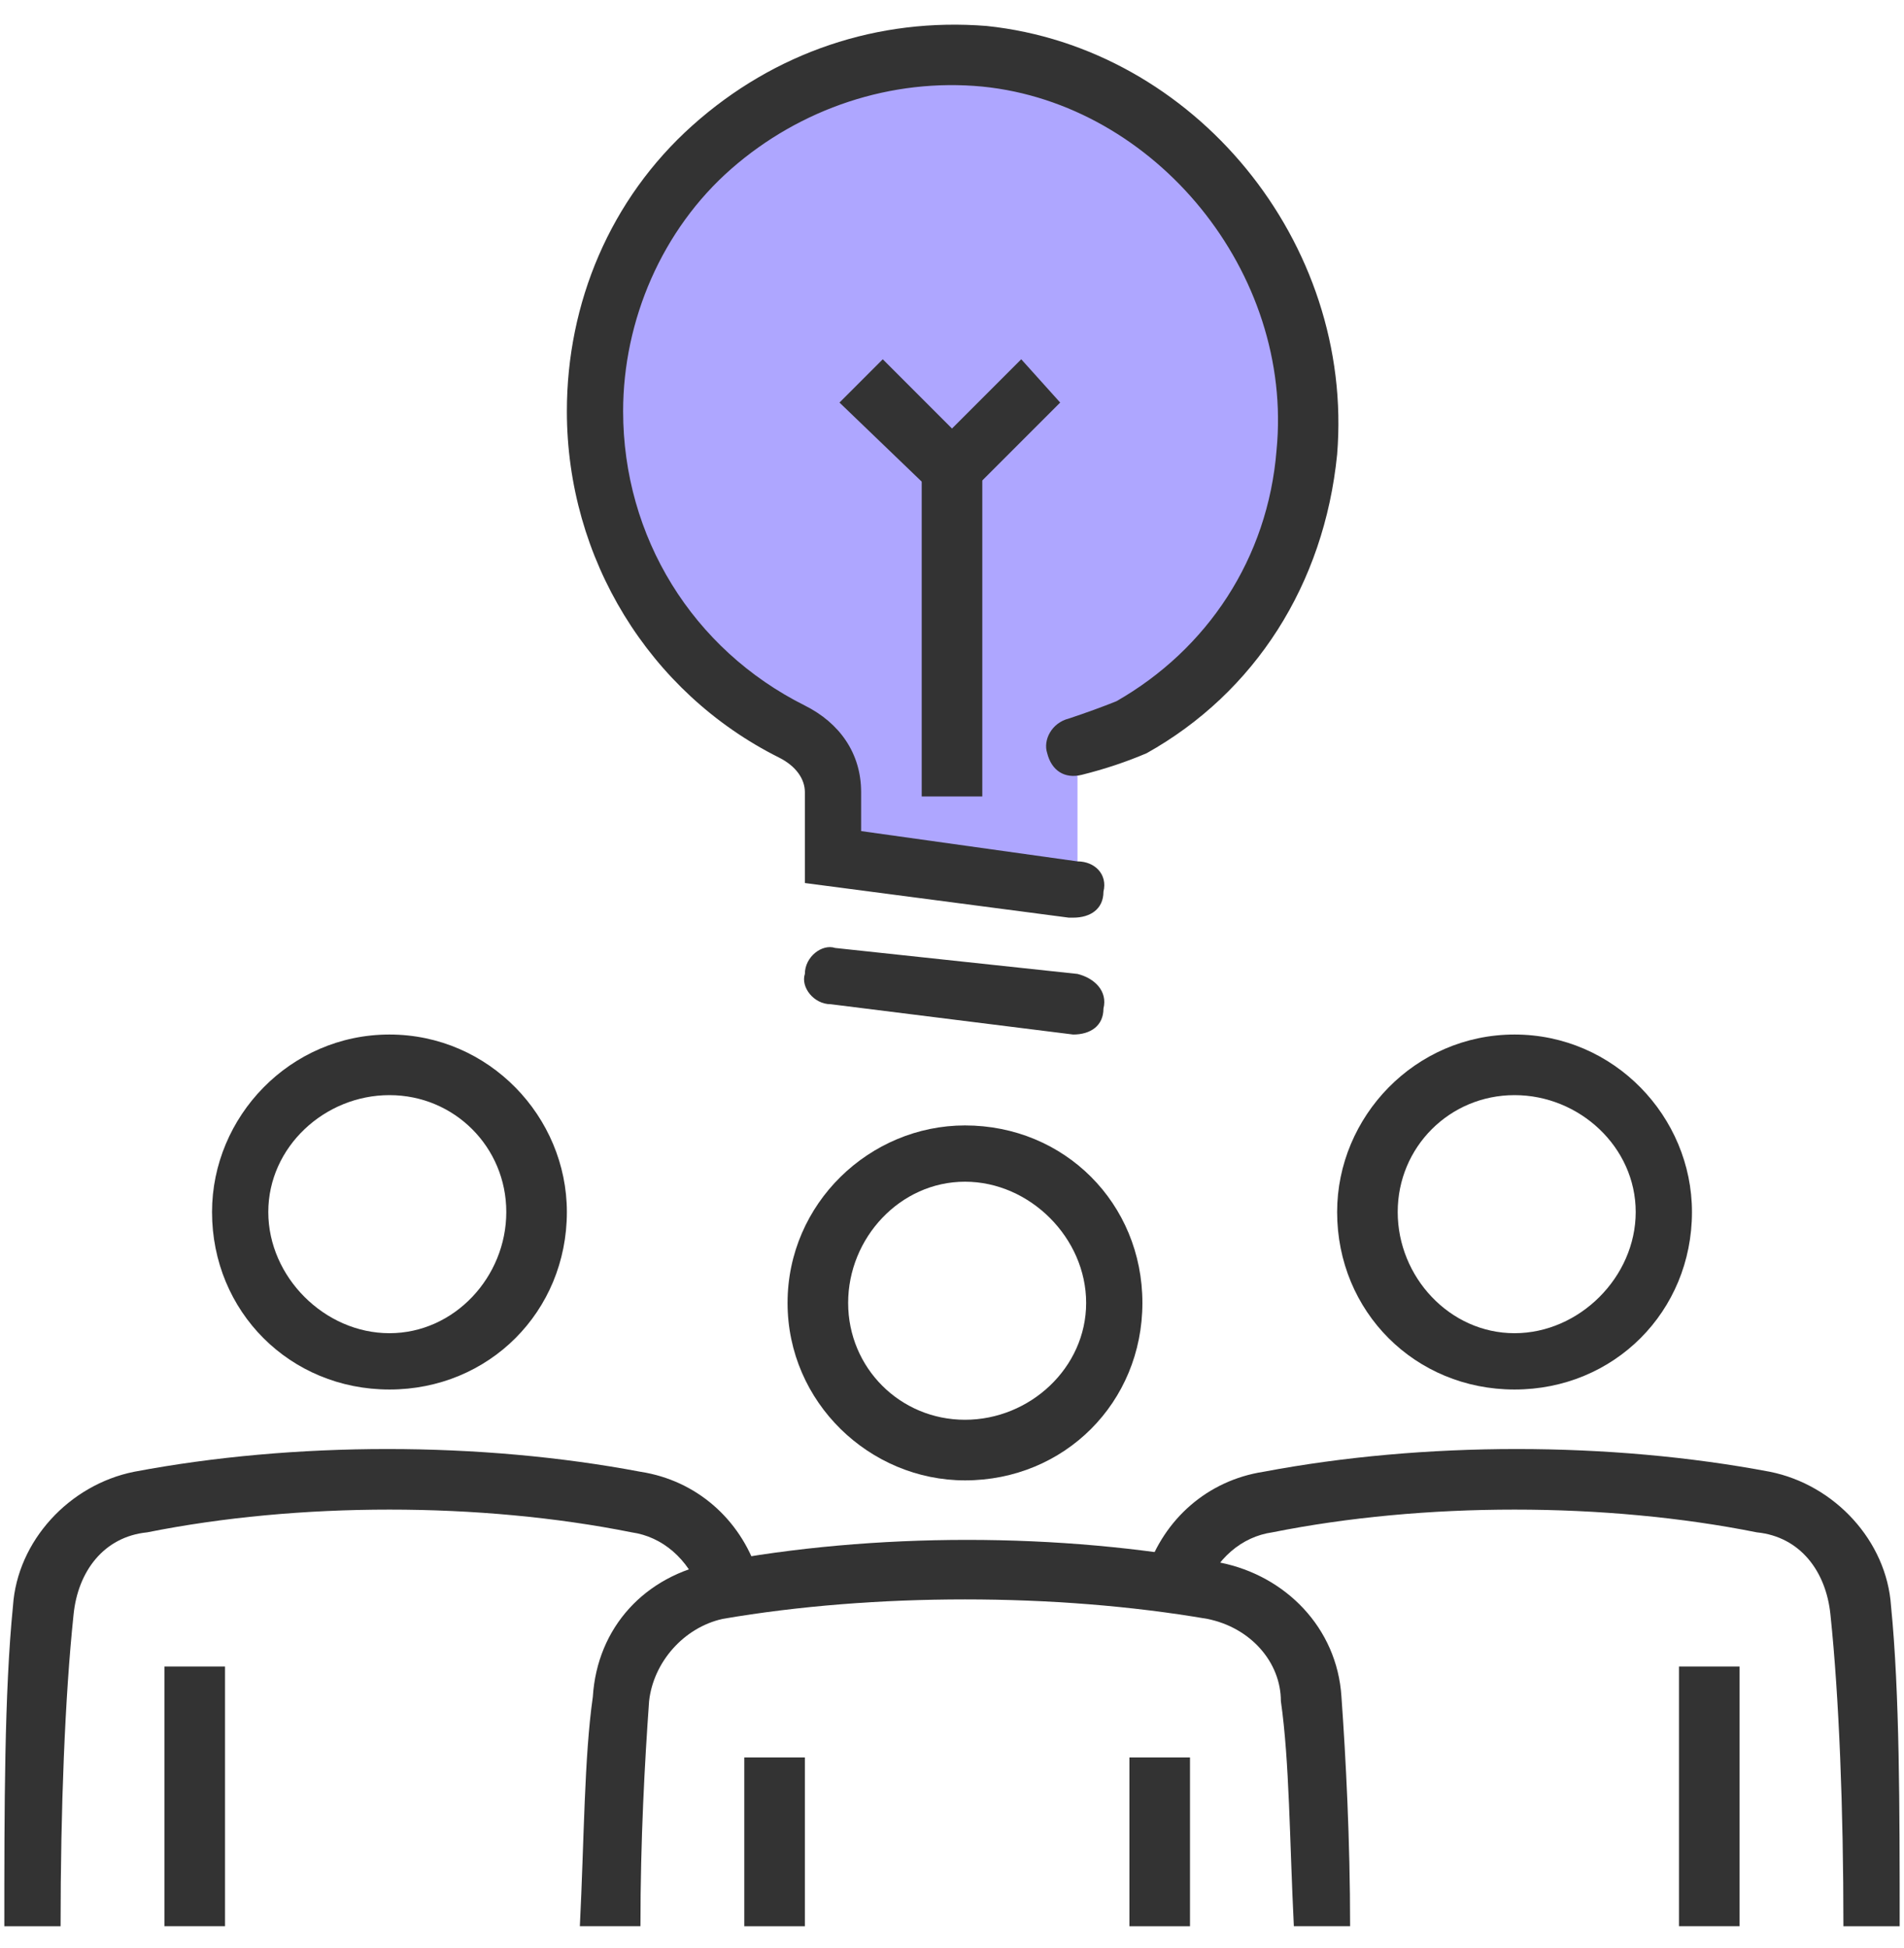
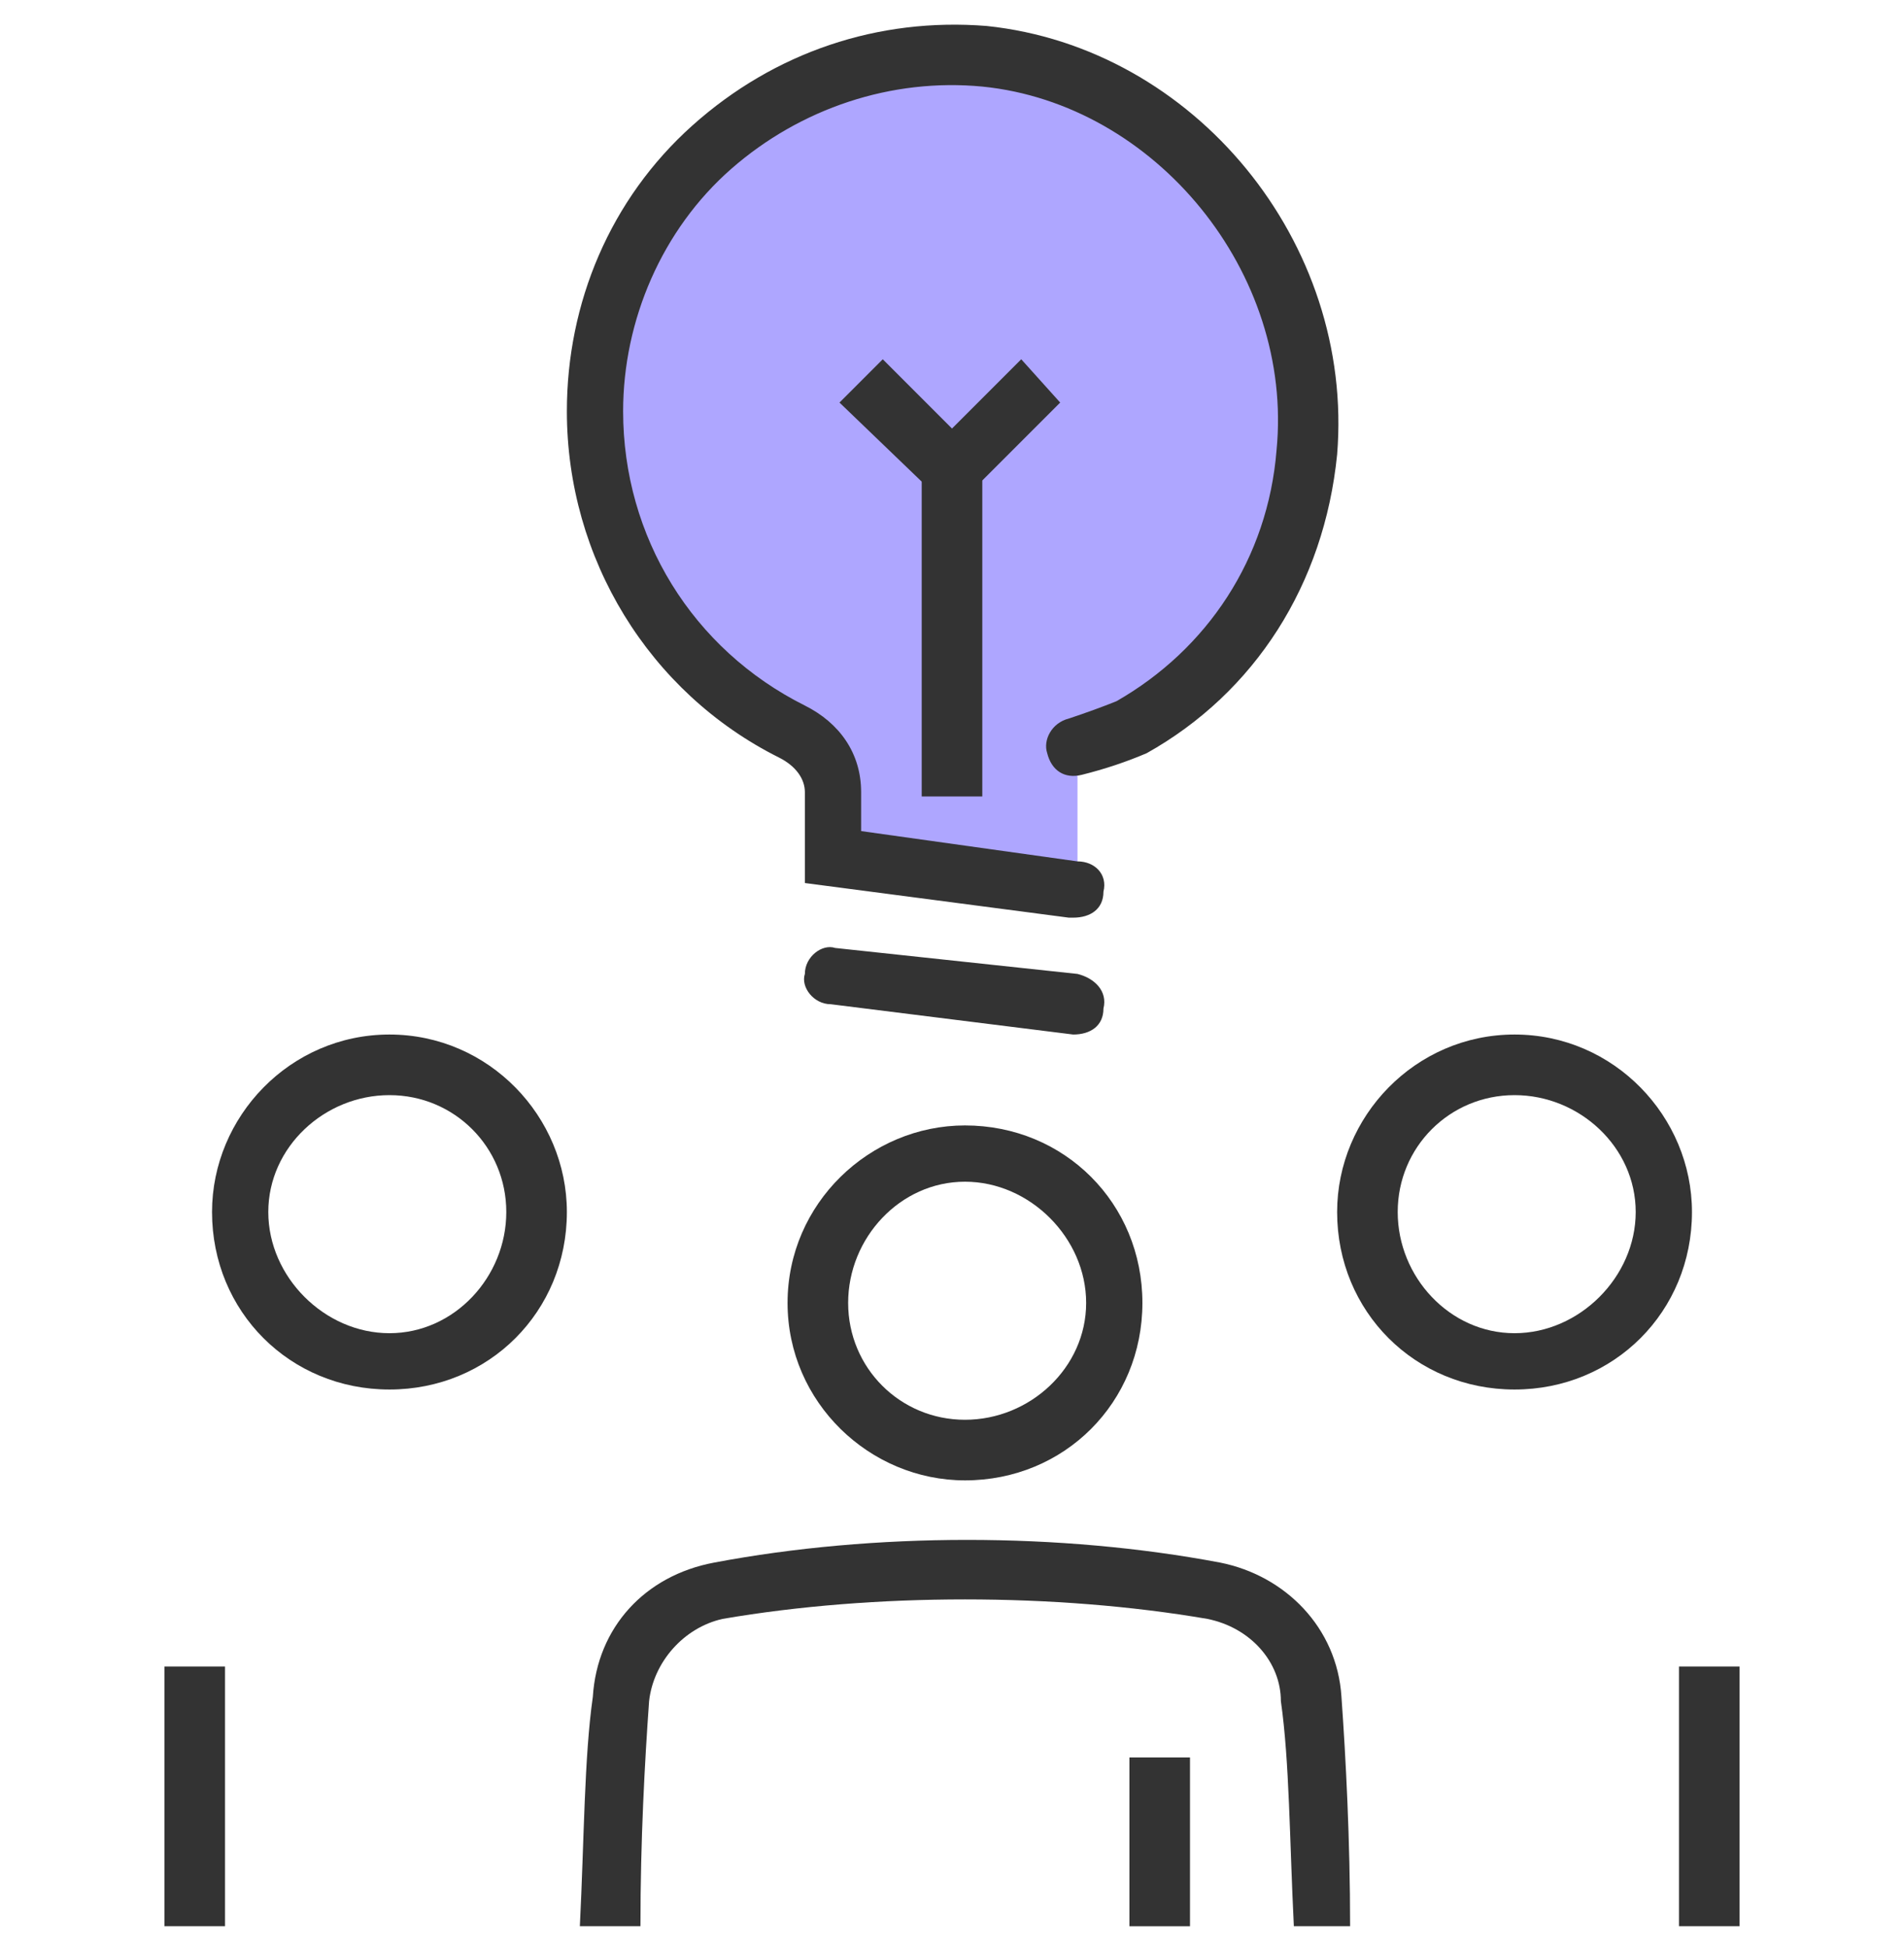
<svg xmlns="http://www.w3.org/2000/svg" width="44" height="45" viewBox="0 0 44 45" fill="none">
  <path d="M24.9 17.101V20.601L19 19.8V17.2C15.9 16 13.7 13.101 13.7 9.601C13.7 5.001 17.4 1.4 21.9 1.4C26.4 1.4 30 5.001 30 9.601C30 13.001 27.9 15.901 24.9 17.101Z" fill="#AEA6FF" />
  <path d="M24.8 21.2C24.8 21.2 24.767 21.2 24.7 21.2L18.6 20.4V18.3C18.6 18 18.4 17.7 18 17.5C15 16 13.1 12.9 13.1 9.5C13.1 7 14.1 4.6 16 2.9C17.9 1.2 20.3 0.4 22.8 0.6C27.6 1.1 31.3 5.6 30.9 10.5C30.6 13.5 29 16 26.5 17.4C26.033 17.6 25.533 17.767 25 17.9C24.6 18 24.3 17.8 24.2 17.4C24.1 17.1 24.3 16.7 24.7 16.6C25.1 16.467 25.466 16.334 25.8 16.2C27.9 15 29.3 12.9 29.5 10.4C29.9 6.3 26.7 2.4 22.7 2C20.6 1.8 18.5 2.5 16.9 3.9C15.3 5.3 14.4 7.4 14.4 9.5C14.4 12.4 16 15 18.6 16.3C19.4 16.7 19.9 17.4 19.9 18.3V19.2L24.9 19.9C25.3 19.9 25.6 20.2 25.5 20.6C25.5 21 25.2 21.2 24.8 21.2Z" fill="#333333" />
  <path d="M24.8 23.9L19.2 23.2C18.8 23.2 18.5 22.8 18.6 22.5C18.6 22.1 19 21.8 19.3 21.9L24.9 22.5C25.3 22.6 25.6 22.9 25.5 23.3C25.5 23.7 25.2 23.9 24.8 23.9Z" fill="#333333" />
  <path d="M22.7 18.4H21.3V10.9H22.7V18.4Z" fill="#333333" />
  <path d="M22 11.8L19.4 9.3L20.4 8.3L22 9.9L23.6 8.3L24.5 9.3L22 11.8Z" fill="#333333" />
  <path d="M5.2 44.5H3.8V38.5H5.2V44.5Z" fill="#333333" />
-   <path d="M0.1 44.501C0.1 41.801 0.1 39.101 0.3 37.101C0.4 35.601 1.6 34.301 3.1 34.001C6.8 33.301 11.1 33.301 14.8 34.001C16.1 34.201 17.1 35.101 17.5 36.301L16.2 36.801C15.9 36.001 15.3 35.501 14.6 35.401C11.1 34.7 6.9 34.7 3.4 35.401C2.4 35.501 1.8 36.301 1.7 37.301C1.5 39.201 1.4 41.801 1.4 44.501H0.1Z" fill="#333333" />
  <path fill-rule="evenodd" clip-rule="evenodd" d="M9 32.101C6.7 32.101 4.9 30.3 4.9 28C4.9 25.8 6.7 23.9 9 23.9C11.3 23.9 13.1 25.8 13.1 28C13.1 30.3 11.3 32.101 9 32.101ZM9 25.3C7.5 25.3 6.2 26.5 6.2 28C6.2 29.5 7.5 30.8 9 30.8C10.5 30.8 11.7 29.5 11.7 28C11.7 26.5 10.5 25.3 9 25.3Z" fill="#333333" />
  <path d="M40.2 44.5H38.8V38.5H40.2V44.5Z" fill="#333333" />
-   <path d="M43.9 44.501H42.6C42.6 41.801 42.5 39.201 42.3 37.301C42.2 36.301 41.6 35.501 40.6 35.401C37.1 34.7 32.9 34.7 29.4 35.401C28.7 35.501 28.1 36.001 27.8 36.801L26.5 36.301C26.9 35.101 27.9 34.201 29.2 34.001C32.9 33.301 37.2 33.301 40.9 34.001C42.4 34.301 43.6 35.601 43.7 37.101C43.9 39.101 43.9 41.801 43.9 44.501Z" fill="#333333" />
  <path fill-rule="evenodd" clip-rule="evenodd" d="M35 32.101C32.7 32.101 30.9 30.3 30.9 28C30.9 25.8 32.7 23.9 35 23.9C37.3 23.9 39.1 25.8 39.1 28C39.1 30.3 37.3 32.101 35 32.101ZM35 25.3C33.5 25.3 32.3 26.5 32.3 28C32.3 29.5 33.5 30.8 35 30.8C36.5 30.8 37.8 29.5 37.8 28C37.8 26.5 36.5 25.3 35 25.3Z" fill="#333333" />
-   <path d="M18.6 44.501H17.2V40.601H18.6V44.501Z" fill="#333333" />
  <path d="M27.5 44.501H26.1V40.601H27.5V44.501Z" fill="#333333" />
  <path fill-rule="evenodd" clip-rule="evenodd" d="M22.3 34.2C20.1 34.2 18.2 32.4 18.2 30.1C18.2 27.8 20.1 26 22.3 26C24.6 26 26.4 27.8 26.4 30.1C26.4 32.4 24.6 34.2 22.3 34.2ZM22.3 27.3C20.8 27.3 19.6 28.6 19.6 30.1C19.6 31.6 20.8 32.8 22.3 32.8C23.8 32.8 25.1 31.6 25.1 30.1C25.1 28.6 23.8 27.3 22.3 27.3Z" fill="#333333" />
  <path d="M29.9 44.5C29.8 42.5 29.8 40.7 29.6 39.3C29.6 38.4 28.9 37.6 27.9 37.4C24.4 36.8 20.2 36.8 16.7 37.4C15.8 37.6 15.1 38.4 15 39.3C14.9 40.7 14.8 42.5 14.8 44.5H13.4C13.5 42.5 13.5 40.6 13.7 39.2C13.8 37.6 14.9 36.4 16.5 36.1C20.2 35.4 24.5 35.4 28.2 36.1C29.7 36.4 30.9 37.6 31 39.2C31.1 40.6 31.2 42.5 31.2 44.5H29.9Z" fill="#333333" />
</svg>